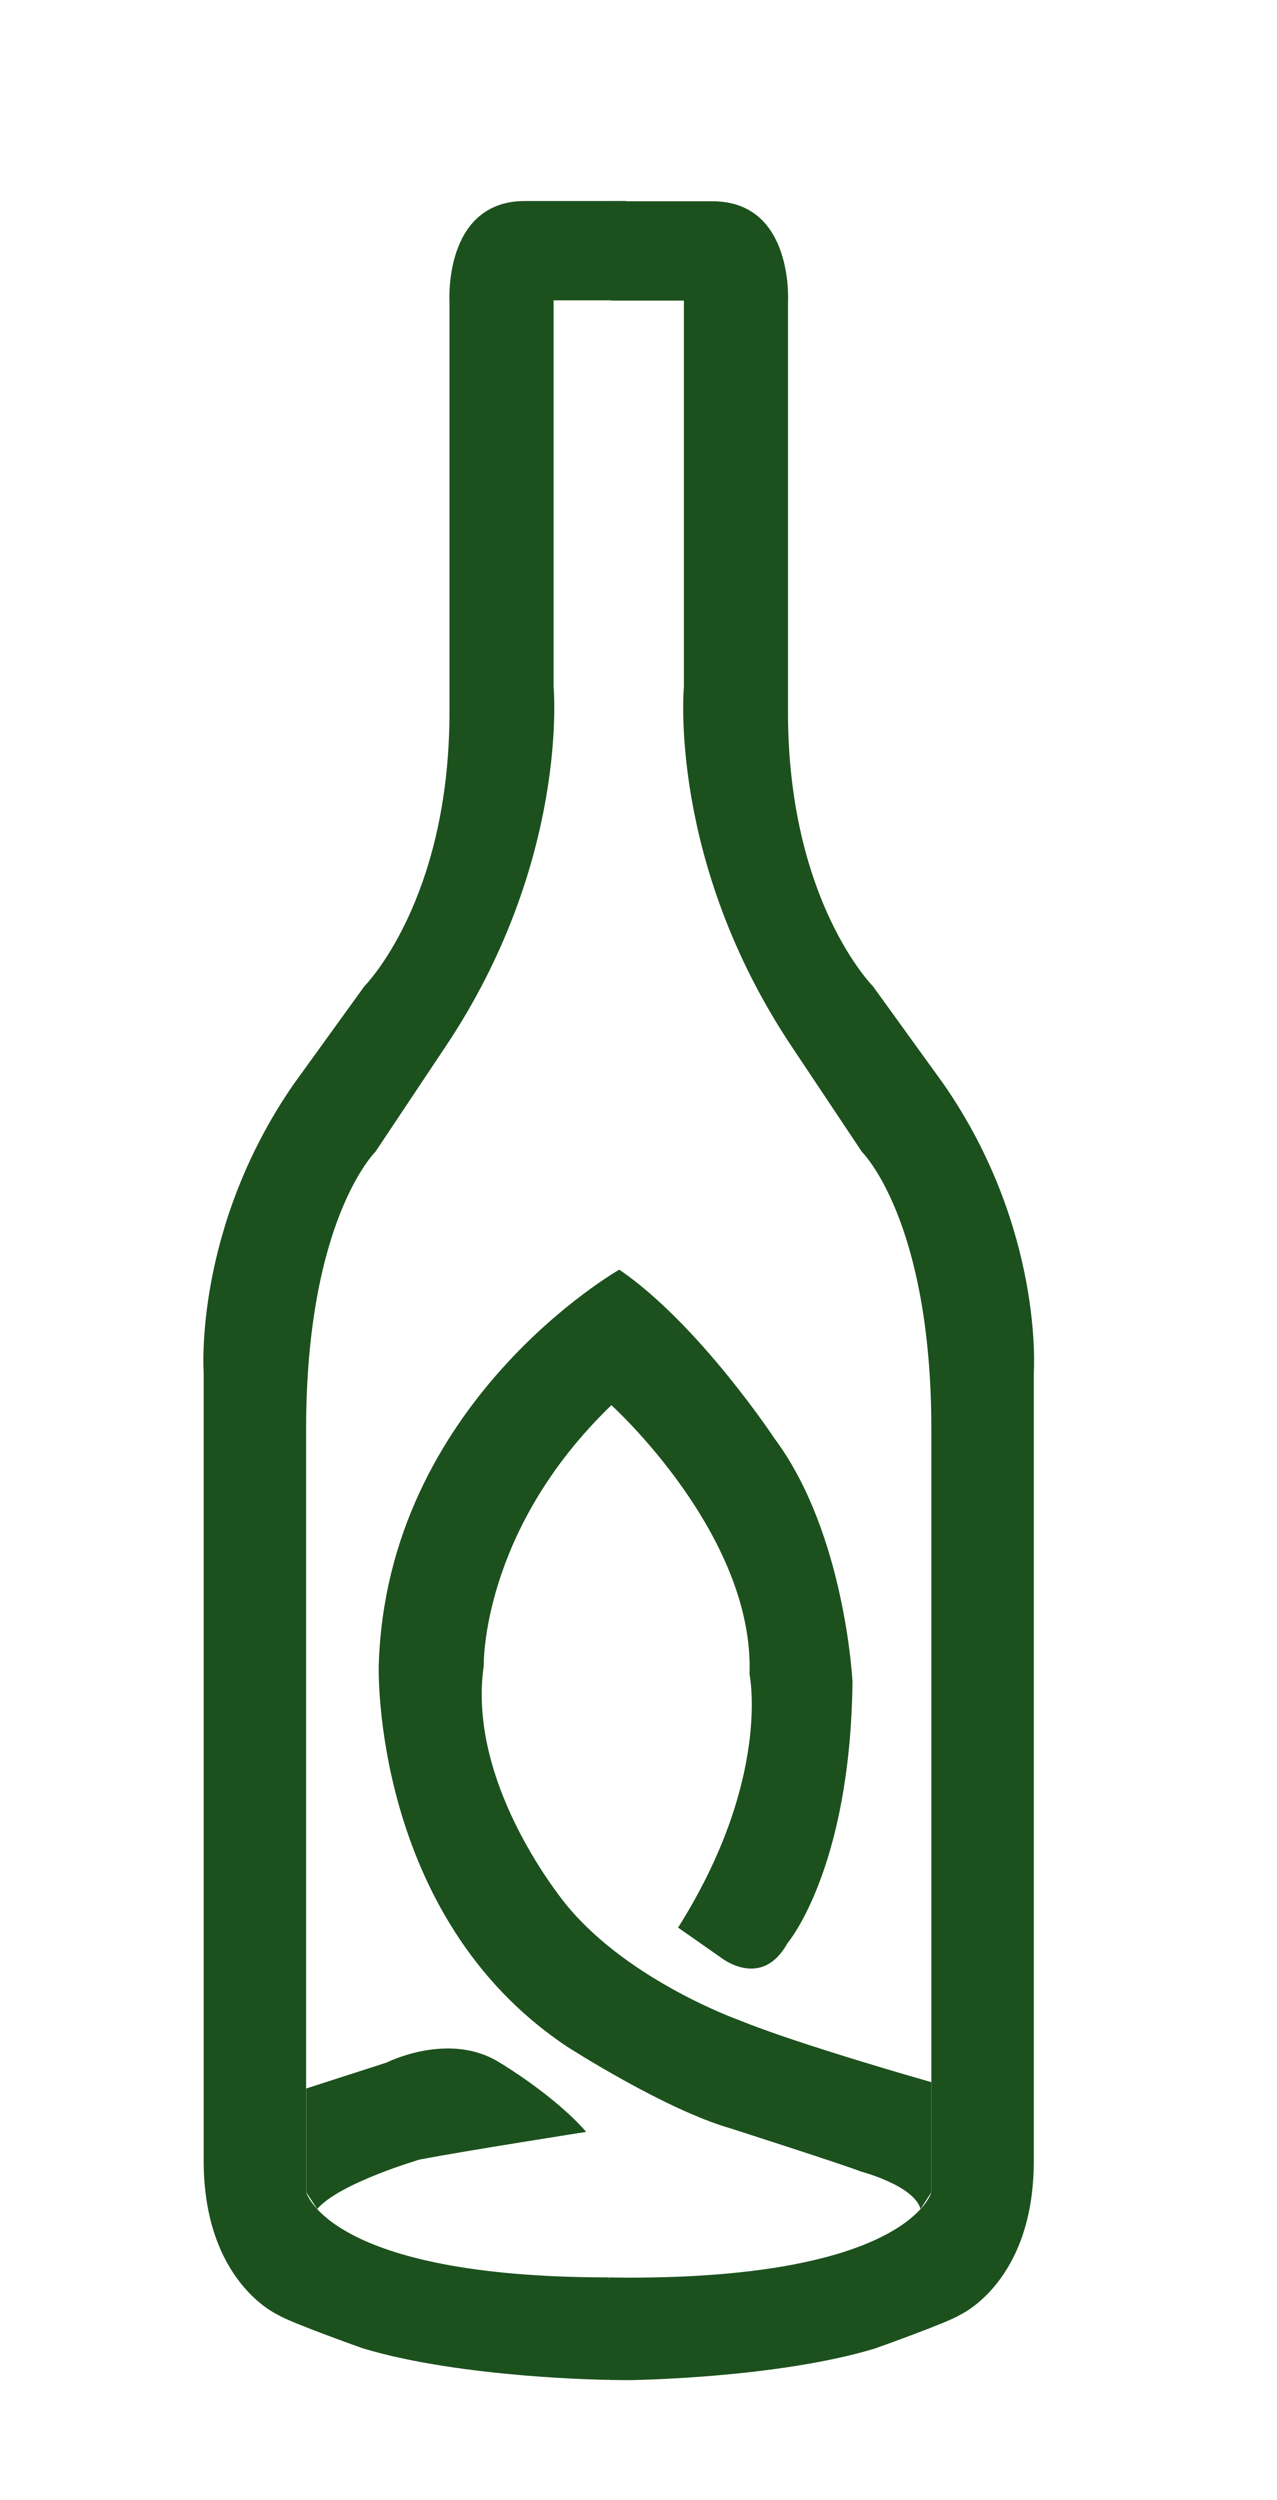
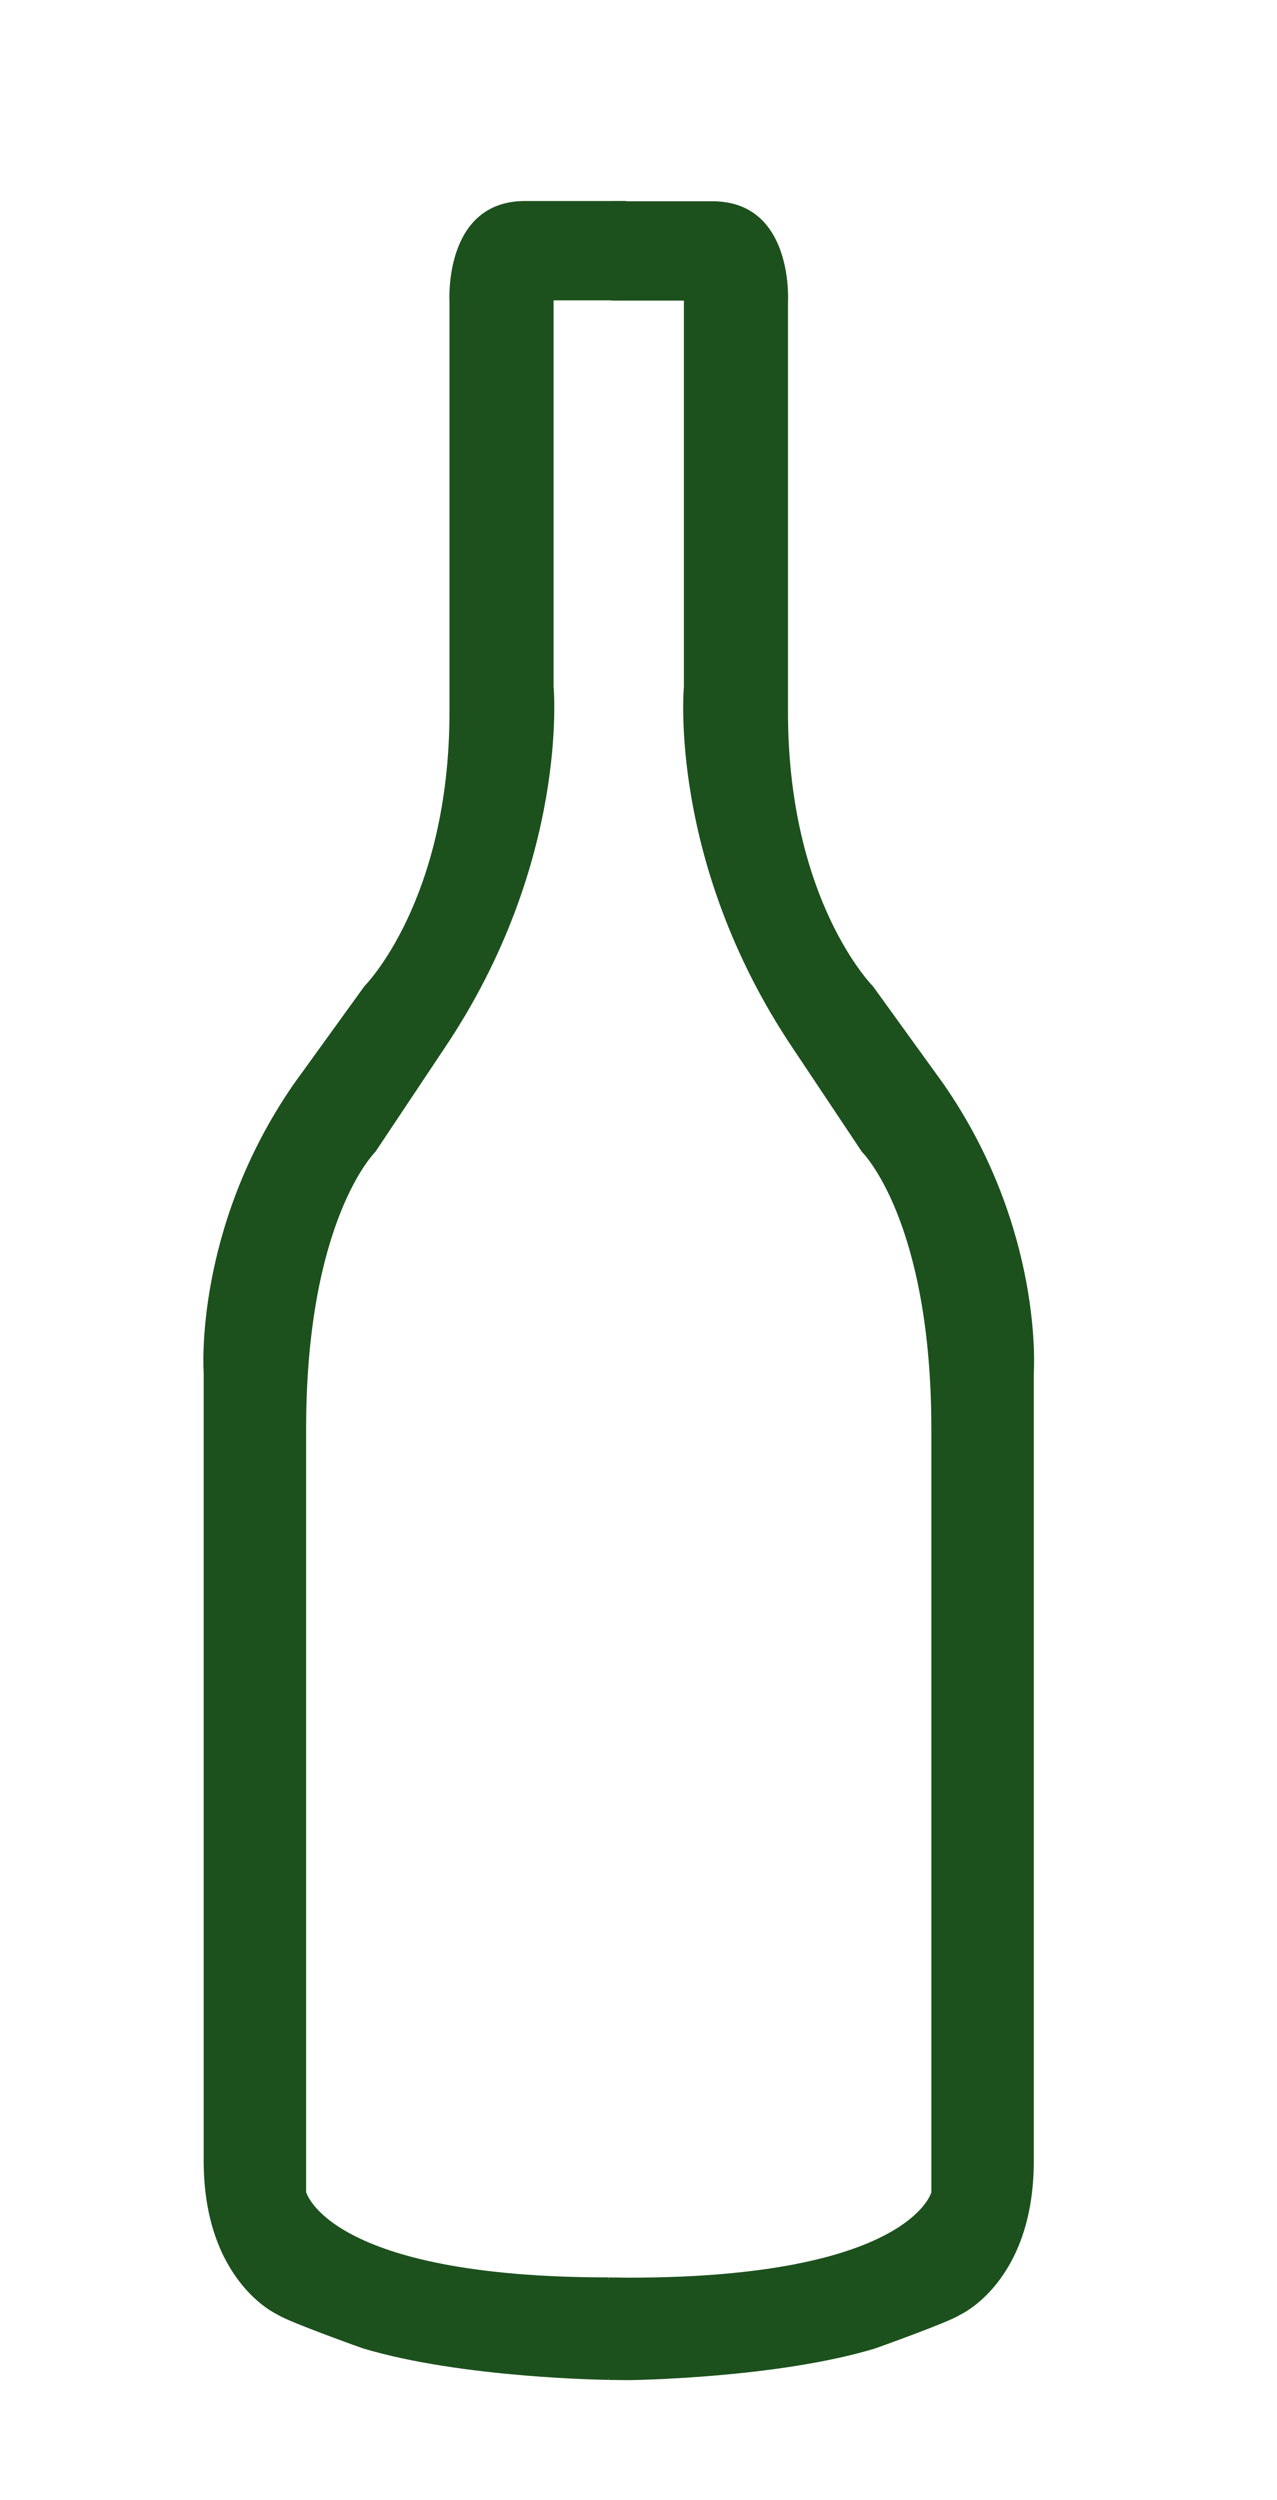
<svg xmlns="http://www.w3.org/2000/svg" version="1.1" x="0" y="0" viewBox="0 0 239.7 469.05" xml:space="preserve">
  <style>.st0{fill:#1c511d}</style>
-   <path class="st0" d="M174.81 390.65s-25.04-7.1-36.09-11.64c0 0-20.42-7.25-32.14-21.3 0 0-19.05-22.42-15.78-45.16 0 0-.59-25.24 23.96-48.91 0 0 26.87 24.24 25.93 50.48 0 0 4.14 19.72-13.41 47.53l7.89 5.52s7.69 6.31 12.62-2.56c0 0 11.83-13.8 12.23-49.1 0 0-1.38-27.81-14.59-45.55 0 0-14.2-21.5-29.18-31.75 0 0-43.78 24.85-45.16 74.35 0 0-1.38 46.93 35.3 71.39 0 0 18.34 11.83 30.76 15.38 0 0 21.5 6.9 24.45 8.09 0 0 9.96 2.6 11.19 7.02l2.02-3.12v-20.67zm-117.34 1.19l15.14-4.88s11.68-5.92 21.15 0c0 0 10.21 6.06 16.27 13.02 0 0-22.63 3.55-31.21 5.18 0 0-15.05 4.38-19.28 9.29l-2.07-3.17v-19.44z" />
  <path class="st0" d="M114.76 37.76V56.4h13.61v72.47s-3.07 32.77 20.41 67.74l13.02 19.52s13.02 12.72 13.02 52.06v143.12s-4.14 16.02-56.79 16.02v19.23s27.51-.3 46.15-5.92c0 0 13.9-4.93 15.97-6.31 0 0 13.9-6.11 13.9-28.89v-147.9s1.95-26.92-16.92-54.13l-13.25-18.34s-15.97-15.97-15.97-51.47V56.69s1.18-18.93-14.2-18.93h-18.95z" />
  <path class="st0" d="M117.52 37.71v18.64h-13.61v72.47s3.07 32.77-20.41 67.74l-13.02 19.52s-13.02 12.72-13.02 52.06v143.12s4.14 16.02 56.79 16.02v19.23s-27.51-.3-46.15-5.92c0 0-13.9-4.93-15.97-6.31 0 0-13.9-6.11-13.9-28.89V257.5s-1.95-26.92 16.92-54.13l13.25-18.34s15.97-15.97 15.97-51.47V56.64s-1.18-18.93 14.2-18.93h18.95z" />
  <path class="st0" d="M114.27 427.29l3.75.04 1.25 10.43-1.25 8.8-3.75-.04-1.28-8.76z" />
</svg>